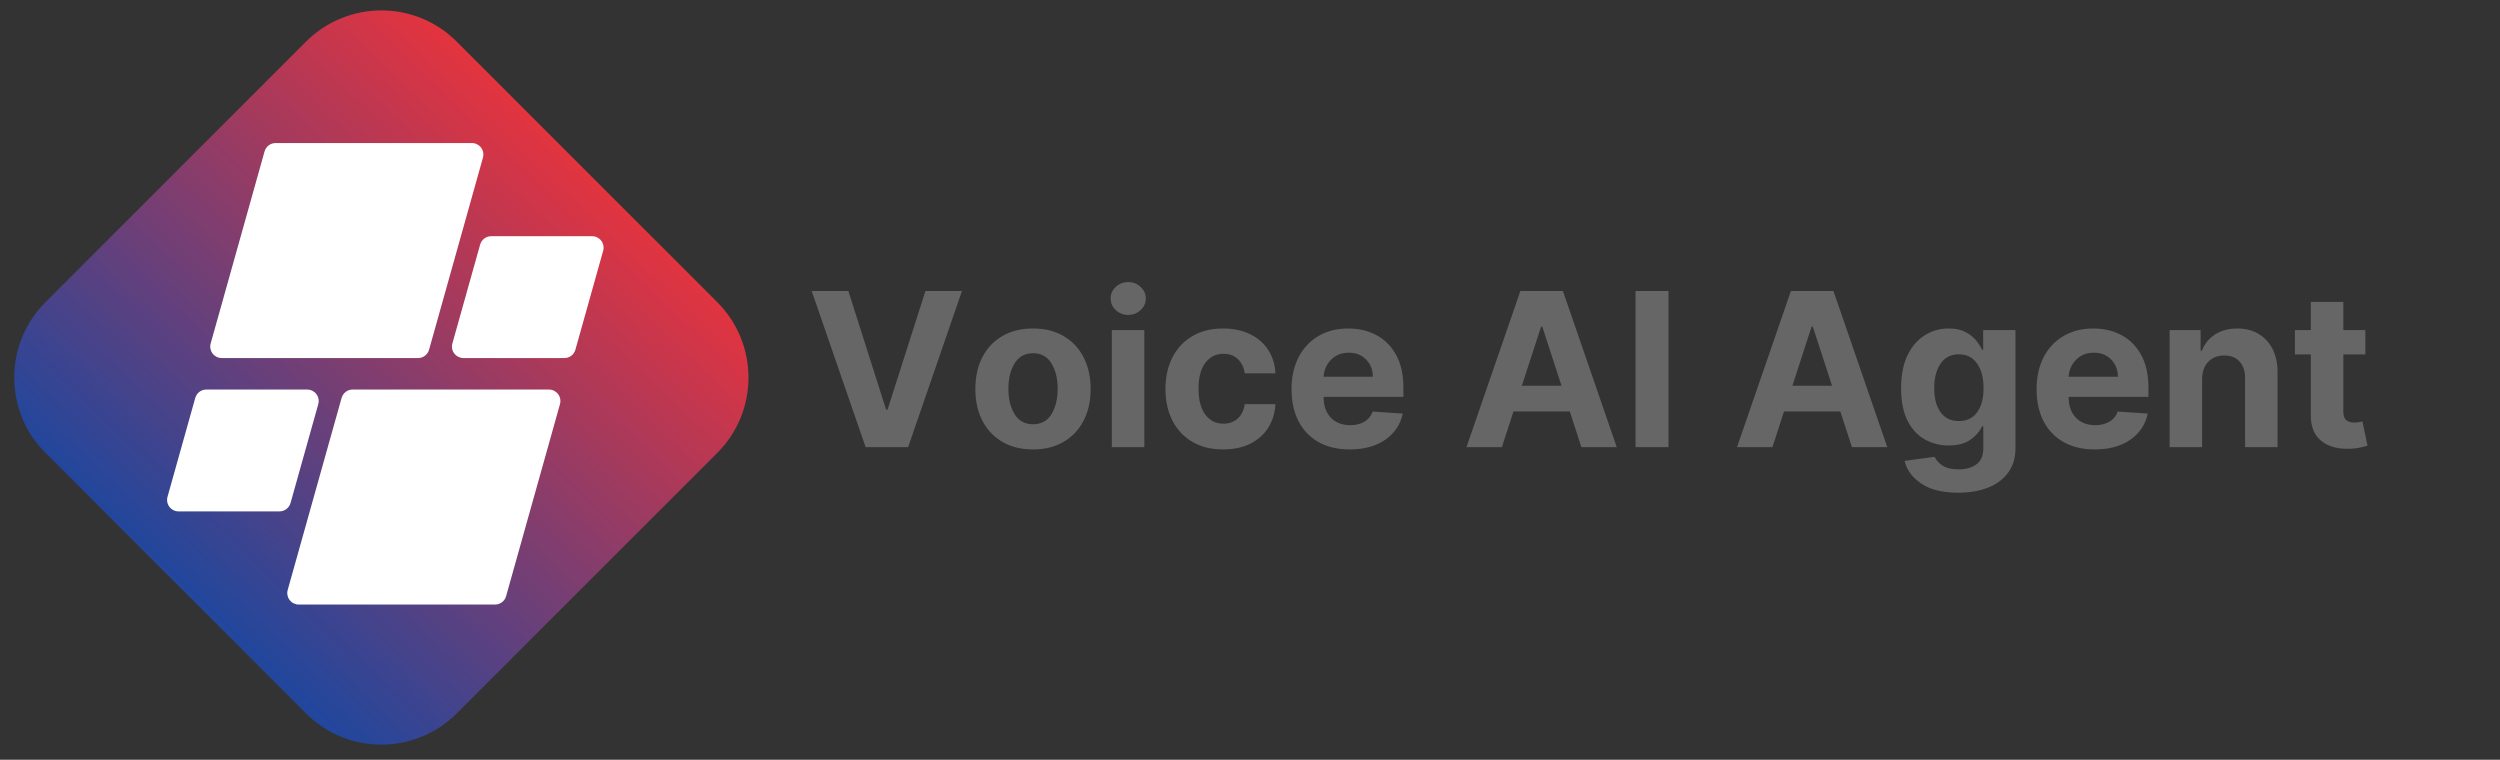
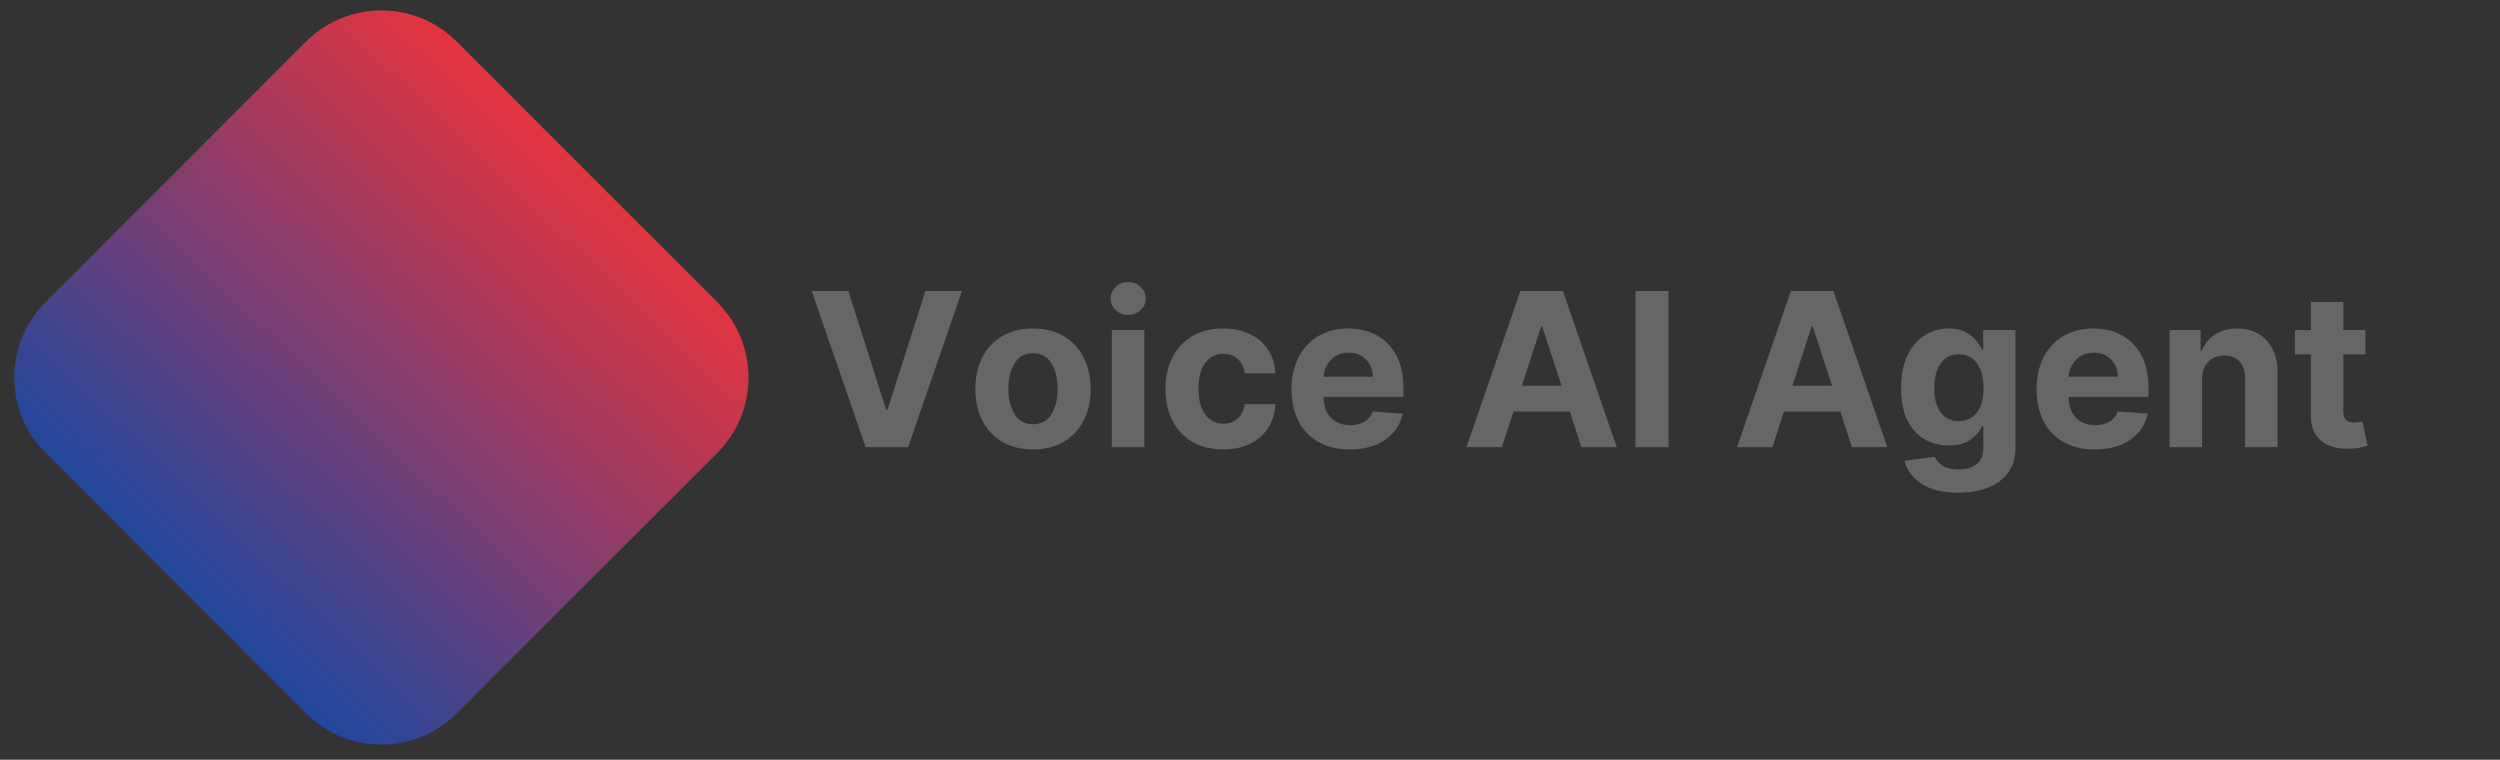
<svg xmlns="http://www.w3.org/2000/svg" width="747" height="227" version="1.0" viewBox="0 0 560.25 170.25">
  <rect x="0" y="0" width="560.25" height="170.25" fill="#333333" stroke="none" />
  <defs>
    <clipPath id="a">
      <path d="M3 2h165v165H3zm0 0" />
    </clipPath>
    <clipPath id="b">
      <path d="M10.195 67.707 68.562 9.34C77.906 0 93.055 0 102.36 9.34l58.368 58.367c9.34 9.344 9.34 24.492 0 33.797l-58.368 58.367c-9.343 9.34-24.492 9.34-33.796 0l-58.368-58.367c-9.34-9.305-9.34-24.453 0-33.797zm0 0" />
    </clipPath>
    <clipPath id="d">
      <path d="M37.07 32.055h98.567v103.793H37.07zm0 0" />
    </clipPath>
    <clipPath id="e">
      <path d="M93.676 80.242H49.69a2.577 2.577 0 0 1-2.48-3.27l12.078-43.034a2.571 2.571 0 0 1 2.477-1.88h43.988a2.573 2.573 0 0 1 2.476 3.27L96.156 78.363a2.577 2.577 0 0 1-2.48 1.88zm-28.567 32.485 6.215-22.16a2.574 2.574 0 0 0-2.476-3.27H46.234c-1.152 0-2.168.77-2.476 1.879l-6.219 22.156a2.577 2.577 0 0 0 2.48 3.273h22.61a2.58 2.58 0 0 0 2.48-1.878zm11.442-23.551L64.473 132.21a2.575 2.575 0 0 0 2.48 3.27h43.984a2.573 2.573 0 0 0 2.481-1.88l12.074-43.035a2.575 2.575 0 0 0-2.48-3.27H79.027c-1.152 0-2.164.77-2.476 1.88zm31.047-34.364-6.22 22.16a2.575 2.575 0 0 0 2.481 3.27h22.61c1.156 0 2.168-.77 2.48-1.879l6.219-22.16a2.575 2.575 0 0 0-2.48-3.27h-22.61c-1.156 0-2.168.77-2.48 1.88zm0 0" />
    </clipPath>
    <linearGradient id="c" x1="-69.059" x2="372.151" y1="477.796" y2="57.305" gradientTransform="matrix(0 -.393 -.393 0 190.477 144.09)" gradientUnits="userSpaceOnUse">
      <stop offset="0" stop-color="#004AAD" />
      <stop offset=".125" stop-color="#004AAD" />
      <stop offset=".133" stop-color="#004AAD" />
      <stop offset=".137" stop-color="#014AAC" />
      <stop offset=".141" stop-color="#024AAC" />
      <stop offset=".145" stop-color="#034AAB" />
      <stop offset=".148" stop-color="#0549AB" />
      <stop offset=".152" stop-color="#0649AA" />
      <stop offset=".156" stop-color="#0849A9" />
      <stop offset=".16" stop-color="#0949A9" />
      <stop offset=".164" stop-color="#0A49A8" />
      <stop offset=".168" stop-color="#0C49A7" />
      <stop offset=".172" stop-color="#0D49A6" />
      <stop offset=".176" stop-color="#0F49A6" />
      <stop offset=".18" stop-color="#1048A5" />
      <stop offset=".184" stop-color="#1148A4" />
      <stop offset=".188" stop-color="#1348A4" />
      <stop offset=".191" stop-color="#1448A3" />
      <stop offset=".195" stop-color="#1548A2" />
      <stop offset=".199" stop-color="#1748A2" />
      <stop offset=".203" stop-color="#1848A1" />
      <stop offset=".207" stop-color="#1A47A0" />
      <stop offset=".211" stop-color="#1B47A0" />
      <stop offset=".215" stop-color="#1C479F" />
      <stop offset=".219" stop-color="#1E479E" />
      <stop offset=".223" stop-color="#1F479E" />
      <stop offset=".227" stop-color="#21479D" />
      <stop offset=".23" stop-color="#22479C" />
      <stop offset=".234" stop-color="#23469C" />
      <stop offset=".238" stop-color="#25469B" />
      <stop offset=".242" stop-color="#26469A" />
      <stop offset=".246" stop-color="#27469A" />
      <stop offset=".25" stop-color="#294699" />
      <stop offset=".254" stop-color="#2A4698" />
      <stop offset=".258" stop-color="#2C4698" />
      <stop offset=".262" stop-color="#2D4697" />
      <stop offset=".266" stop-color="#2E4596" />
      <stop offset=".27" stop-color="#304596" />
      <stop offset=".273" stop-color="#314595" />
      <stop offset=".277" stop-color="#334594" />
      <stop offset=".281" stop-color="#344594" />
      <stop offset=".285" stop-color="#354593" />
      <stop offset=".289" stop-color="#374592" />
      <stop offset=".293" stop-color="#384492" />
      <stop offset=".297" stop-color="#394491" />
      <stop offset=".301" stop-color="#3B4490" />
      <stop offset=".305" stop-color="#3C4490" />
      <stop offset=".309" stop-color="#3E448F" />
      <stop offset=".313" stop-color="#3F448E" />
      <stop offset=".316" stop-color="#40448E" />
      <stop offset=".32" stop-color="#42448D" />
      <stop offset=".324" stop-color="#43438C" />
      <stop offset=".328" stop-color="#45438C" />
      <stop offset=".332" stop-color="#46438B" />
      <stop offset=".336" stop-color="#47438A" />
      <stop offset=".34" stop-color="#49438A" />
      <stop offset=".344" stop-color="#4A4389" />
      <stop offset=".348" stop-color="#4B4388" />
      <stop offset=".352" stop-color="#4D4288" />
      <stop offset=".355" stop-color="#4E4287" />
      <stop offset=".359" stop-color="#504286" />
      <stop offset=".363" stop-color="#514286" />
      <stop offset=".367" stop-color="#524285" />
      <stop offset=".371" stop-color="#544284" />
      <stop offset=".375" stop-color="#554283" />
      <stop offset=".379" stop-color="#574183" />
      <stop offset=".383" stop-color="#584182" />
      <stop offset=".387" stop-color="#594181" />
      <stop offset=".391" stop-color="#5B4181" />
      <stop offset=".395" stop-color="#5C4180" />
      <stop offset=".398" stop-color="#5D417F" />
      <stop offset=".402" stop-color="#5F417F" />
      <stop offset=".406" stop-color="#60417E" />
      <stop offset=".41" stop-color="#62407D" />
      <stop offset=".414" stop-color="#63407D" />
      <stop offset=".418" stop-color="#64407C" />
      <stop offset=".422" stop-color="#66407B" />
      <stop offset=".426" stop-color="#67407B" />
      <stop offset=".43" stop-color="#69407A" />
      <stop offset=".434" stop-color="#6A4079" />
      <stop offset=".438" stop-color="#6B3F79" />
      <stop offset=".441" stop-color="#6D3F78" />
      <stop offset=".445" stop-color="#6E3F77" />
      <stop offset=".449" stop-color="#703F77" />
      <stop offset=".453" stop-color="#713F76" />
      <stop offset=".457" stop-color="#723F75" />
      <stop offset=".461" stop-color="#743F75" />
      <stop offset=".465" stop-color="#753E74" />
      <stop offset=".469" stop-color="#763E73" />
      <stop offset=".473" stop-color="#783E73" />
      <stop offset=".477" stop-color="#793E72" />
      <stop offset=".48" stop-color="#7B3E71" />
      <stop offset=".484" stop-color="#7C3E71" />
      <stop offset=".488" stop-color="#7D3E70" />
      <stop offset=".492" stop-color="#7F3E6F" />
      <stop offset=".496" stop-color="#803D6F" />
      <stop offset=".5" stop-color="#823D6E" />
      <stop offset=".504" stop-color="#833D6D" />
      <stop offset=".508" stop-color="#843D6D" />
      <stop offset=".512" stop-color="#863D6C" />
      <stop offset=".516" stop-color="#873D6B" />
      <stop offset=".52" stop-color="#883D6B" />
      <stop offset=".523" stop-color="#8A3C6A" />
      <stop offset=".527" stop-color="#8B3C69" />
      <stop offset=".531" stop-color="#8D3C69" />
      <stop offset=".535" stop-color="#8E3C68" />
      <stop offset=".539" stop-color="#8F3C67" />
      <stop offset=".543" stop-color="#913C67" />
      <stop offset=".547" stop-color="#923C66" />
      <stop offset=".551" stop-color="#943B65" />
      <stop offset=".555" stop-color="#953B65" />
      <stop offset=".559" stop-color="#963B64" />
      <stop offset=".563" stop-color="#983B63" />
      <stop offset=".566" stop-color="#993B63" />
      <stop offset=".57" stop-color="#9A3B62" />
      <stop offset=".574" stop-color="#9C3B61" />
      <stop offset=".578" stop-color="#9D3B60" />
      <stop offset=".582" stop-color="#9F3A60" />
      <stop offset=".586" stop-color="#A03A5F" />
      <stop offset=".59" stop-color="#A13A5E" />
      <stop offset=".594" stop-color="#A33A5E" />
      <stop offset=".598" stop-color="#A43A5D" />
      <stop offset=".602" stop-color="#A63A5C" />
      <stop offset=".605" stop-color="#A73A5C" />
      <stop offset=".609" stop-color="#A8395B" />
      <stop offset=".613" stop-color="#AA395A" />
      <stop offset=".617" stop-color="#AB395A" />
      <stop offset=".621" stop-color="#AC3959" />
      <stop offset=".625" stop-color="#AE3958" />
      <stop offset=".629" stop-color="#AF3958" />
      <stop offset=".633" stop-color="#B13957" />
      <stop offset=".637" stop-color="#B23956" />
      <stop offset=".641" stop-color="#B33856" />
      <stop offset=".645" stop-color="#B53855" />
      <stop offset=".648" stop-color="#B63854" />
      <stop offset=".652" stop-color="#B83854" />
      <stop offset=".656" stop-color="#B93853" />
      <stop offset=".66" stop-color="#BA3852" />
      <stop offset=".664" stop-color="#BC3852" />
      <stop offset=".668" stop-color="#BD3751" />
      <stop offset=".672" stop-color="#BE3750" />
      <stop offset=".676" stop-color="#C03750" />
      <stop offset=".68" stop-color="#C1374F" />
      <stop offset=".684" stop-color="#C3374E" />
      <stop offset=".688" stop-color="#C4374E" />
      <stop offset=".691" stop-color="#C5374D" />
      <stop offset=".695" stop-color="#C7364C" />
      <stop offset=".699" stop-color="#C8364C" />
      <stop offset=".703" stop-color="#CA364B" />
      <stop offset=".707" stop-color="#CB364A" />
      <stop offset=".711" stop-color="#CC364A" />
      <stop offset=".715" stop-color="#CE3649" />
      <stop offset=".719" stop-color="#CF3648" />
      <stop offset=".723" stop-color="#D03648" />
      <stop offset=".727" stop-color="#D23547" />
      <stop offset=".73" stop-color="#D33546" />
      <stop offset=".734" stop-color="#D53546" />
      <stop offset=".738" stop-color="#D63545" />
      <stop offset=".742" stop-color="#D73544" />
      <stop offset=".746" stop-color="#D93544" />
      <stop offset=".75" stop-color="#DA3543" />
      <stop offset=".754" stop-color="#DC3442" />
      <stop offset=".758" stop-color="#DD3442" />
      <stop offset=".762" stop-color="#DE3441" />
      <stop offset=".766" stop-color="#E03440" />
      <stop offset=".77" stop-color="#E1343F" />
      <stop offset=".773" stop-color="#E2343F" />
      <stop offset=".777" stop-color="#E4343E" />
      <stop offset=".781" stop-color="#E5333D" />
      <stop offset=".785" stop-color="#E7333D" />
      <stop offset=".789" stop-color="#E8333C" />
      <stop offset=".793" stop-color="#E9333B" />
      <stop offset=".797" stop-color="#EB333B" />
      <stop offset=".801" stop-color="#EC333A" />
      <stop offset=".805" stop-color="#EE3339" />
      <stop offset=".809" stop-color="#EF3339" />
      <stop offset=".813" stop-color="#F03238" />
      <stop offset=".816" stop-color="#F23237" />
      <stop offset=".82" stop-color="#F33237" />
      <stop offset=".824" stop-color="#F43236" />
      <stop offset=".828" stop-color="#F63235" />
      <stop offset=".832" stop-color="#F73235" />
      <stop offset=".836" stop-color="#F93234" />
      <stop offset=".84" stop-color="#FA3133" />
      <stop offset=".844" stop-color="#FB3133" />
      <stop offset=".848" stop-color="#FD3132" />
      <stop offset=".852" stop-color="#FE3131" />
      <stop offset=".859" stop-color="#FF3131" />
      <stop offset=".875" stop-color="#FF3131" />
      <stop offset="1" stop-color="#FF3131" />
    </linearGradient>
  </defs>
  <g clip-path="url(#a)">
    <g clip-path="url(#b)">
      <path fill="url(#c)" d="M170.066 169.21H.856V0h169.21zm0 0" />
    </g>
  </g>
  <g clip-path="url(#d)">
    <g clip-path="url(#e)">
-       <path fill="#fff" d="M37.078 32.059V135.48h98.55V32.06zm0 0" />
-     </g>
+       </g>
  </g>
  <path fill="#666" d="m190.12 65.213 8.454 26.578h.328l8.484-26.578h8.188l-12.063 34.985h-9.531l-12.078-34.985zm41.382 35.5c-2.656 0-4.953-.566-6.89-1.703-1.93-1.133-3.418-2.719-4.469-4.75-1.043-2.031-1.562-4.39-1.562-7.078 0-2.707.519-5.078 1.562-7.11 1.05-2.038 2.54-3.624 4.469-4.75 1.937-1.132 4.234-1.703 6.89-1.703 2.645 0 4.93.57 6.86 1.704 1.937 1.125 3.426 2.71 4.469 4.75 1.05 2.03 1.578 4.402 1.578 7.109 0 2.687-.528 5.047-1.578 7.078-1.043 2.031-2.532 3.617-4.47 4.75-1.929 1.137-4.214 1.703-6.859 1.703zm.032-5.64c1.8 0 3.164-.75 4.093-2.25.926-1.508 1.391-3.407 1.391-5.688 0-2.289-.465-4.191-1.39-5.703-.93-1.508-2.294-2.266-4.094-2.266-1.836 0-3.22.758-4.157 2.266-.93 1.512-1.39 3.414-1.39 5.703 0 2.281.46 4.18 1.39 5.688.938 1.5 2.32 2.25 4.157 2.25zm17.628 5.125V73.963h7.28v26.235zm3.656-29.625a3.95 3.95 0 0 1-2.766-1.079c-.773-.726-1.156-1.597-1.156-2.609 0-1.008.383-1.875 1.156-2.594a3.95 3.95 0 0 1 2.766-1.078c1.082 0 2.008.36 2.781 1.078.781.72 1.172 1.586 1.172 2.594 0 1.012-.39 1.883-1.172 2.61-.773.718-1.7 1.078-2.781 1.078zm21.288 30.14c-2.687 0-5-.57-6.937-1.719-1.93-1.144-3.407-2.734-4.438-4.765-1.031-2.04-1.547-4.39-1.547-7.047 0-2.688.52-5.047 1.563-7.078 1.039-2.04 2.523-3.63 4.453-4.766 1.926-1.144 4.219-1.719 6.875-1.719 2.281 0 4.285.418 6.015 1.25 1.727.825 3.086 1.993 4.079 3.5 1 1.5 1.55 3.266 1.656 5.297h-6.875c-.188-1.312-.7-2.367-1.531-3.172-.825-.8-1.903-1.203-3.235-1.203-1.687 0-3.043.68-4.062 2.032-1.024 1.355-1.532 3.273-1.532 5.75 0 2.511.504 4.453 1.516 5.828 1.02 1.367 2.379 2.047 4.078 2.047 1.25 0 2.301-.375 3.156-1.125.852-.758 1.391-1.844 1.61-3.25h6.875c-.117 2.011-.664 3.78-1.64 5.312-.97 1.524-2.31 2.711-4.016 3.563-1.711.843-3.73 1.265-6.063 1.265zm28.348 0c-2.687 0-5.008-.547-6.953-1.64-1.95-1.102-3.45-2.664-4.5-4.688-1.043-2.02-1.562-4.414-1.562-7.187 0-2.696.52-5.067 1.562-7.11 1.05-2.039 2.531-3.629 4.438-4.765 1.914-1.133 4.16-1.704 6.734-1.704 2.312 0 4.395.493 6.25 1.47 1.863.98 3.344 2.46 4.437 4.437 1.094 1.968 1.641 4.445 1.641 7.422v1.984h-17.875v.031c0 1.961.535 3.5 1.61 4.625 1.07 1.125 2.519 1.688 4.343 1.688 1.219 0 2.27-.254 3.156-.766.883-.508 1.508-1.27 1.875-2.281l6.735.453c-.512 2.437-1.809 4.387-3.89 5.844-2.087 1.46-4.75 2.187-8 2.187zm-5.828-16.281h11.031c-.011-1.563-.515-2.848-1.515-3.86-.992-1.019-2.278-1.53-3.86-1.53-1.617 0-2.945.527-3.984 1.577-1.031 1.055-1.59 2.325-1.672 3.813zm39.952 15.766h-7.938l12.078-34.985h9.532l12.062 34.985h-7.922l-2.594-7.985h-12.625zm4.468-13.75h8.891l-4.312-13.25h-.266zm32.867-21.235v34.985h-7.39V65.213zm23.29 34.985h-7.937l12.078-34.985h9.531l12.063 34.985h-7.922l-2.594-7.985h-12.625zm4.47-13.75h8.89l-4.313-13.25h-.265zm37.162 23.968c-3.53 0-6.308-.699-8.328-2.093-2.023-1.387-3.246-3.07-3.672-5.047l6.735-.907c.289.707.863 1.352 1.718 1.938.864.582 2.098.875 3.704.875 1.582 0 2.89-.375 3.921-1.125 1.032-.75 1.547-1.984 1.547-3.703v-4.797h-.297c-.48 1.074-1.324 2.055-2.53 2.937-1.212.887-2.86 1.329-4.954 1.329-1.969 0-3.762-.457-5.375-1.375-1.617-.926-2.898-2.332-3.844-4.22-.949-1.894-1.422-4.296-1.422-7.202 0-2.977.485-5.457 1.454-7.438.976-1.988 2.27-3.476 3.875-4.469 1.613-1 3.378-1.5 5.296-1.5 1.47 0 2.696.25 3.688.75.988.493 1.789 1.102 2.406 1.829.613.73 1.082 1.453 1.406 2.171h.266v-4.406h7.234v26.485c0 2.175-.554 4.003-1.656 5.484-1.094 1.488-2.605 2.61-4.531 3.36-1.93.75-4.14 1.124-6.64 1.124zm.14-16.062c1.759 0 3.118-.645 4.08-1.938.968-1.3 1.452-3.109 1.452-5.422 0-2.3-.48-4.14-1.437-5.515-.961-1.383-2.325-2.078-4.094-2.078-1.793 0-3.164.71-4.11 2.125-.937 1.406-1.406 3.23-1.406 5.468 0 2.262.473 4.055 1.422 5.375.945 1.325 2.313 1.985 4.094 1.985zm30.443 6.359c-2.687 0-5.007-.547-6.953-1.64-1.949-1.102-3.449-2.664-4.5-4.688-1.043-2.02-1.562-4.414-1.562-7.187 0-2.696.52-5.067 1.562-7.11 1.051-2.039 2.532-3.629 4.438-4.765 1.914-1.133 4.16-1.704 6.734-1.704 2.313 0 4.395.493 6.25 1.47 1.863.98 3.344 2.46 4.438 4.437 1.093 1.968 1.64 4.445 1.64 7.422v1.984H463.59v.031c0 1.961.535 3.5 1.61 4.625 1.07 1.125 2.52 1.688 4.343 1.688 1.22 0 2.27-.254 3.157-.766.882-.508 1.507-1.27 1.875-2.281l6.734.453c-.512 2.437-1.809 4.387-3.89 5.844-2.087 1.46-4.75 2.187-8 2.187zm-5.828-16.281h11.032c-.012-1.563-.516-2.848-1.516-3.86-.992-1.019-2.277-1.53-3.86-1.53-1.617 0-2.945.527-3.984 1.577-1.031 1.055-1.59 2.325-1.672 3.813zm29.906.594v15.172h-7.28V73.963h6.937v4.625h.296c.594-1.531 1.57-2.738 2.938-3.625 1.363-.894 3.02-1.344 4.969-1.344 2.726 0 4.914.883 6.562 2.641 1.656 1.762 2.485 4.172 2.485 7.234v16.704h-7.282V84.79c.008-1.601-.402-2.859-1.234-3.765-.824-.907-1.965-1.36-3.422-1.36-1.469 0-2.664.47-3.578 1.407-.918.937-1.383 2.257-1.39 3.953zm36.584-11.063v5.453h-4.938v12.72c0 1 .227 1.679.688 2.03.457.356 1.05.532 1.78.532a5.68 5.68 0 0 0 1.016-.094c.344-.063.61-.11.797-.14l1.141 5.405c-.367.118-.883.25-1.547.407-.656.156-1.46.25-2.406.281-2.637.113-4.758-.457-6.36-1.719-1.605-1.258-2.402-3.176-2.39-5.75V79.416h-3.578v-5.453h3.578v-6.297h7.281v6.297zm0 0" />
</svg>